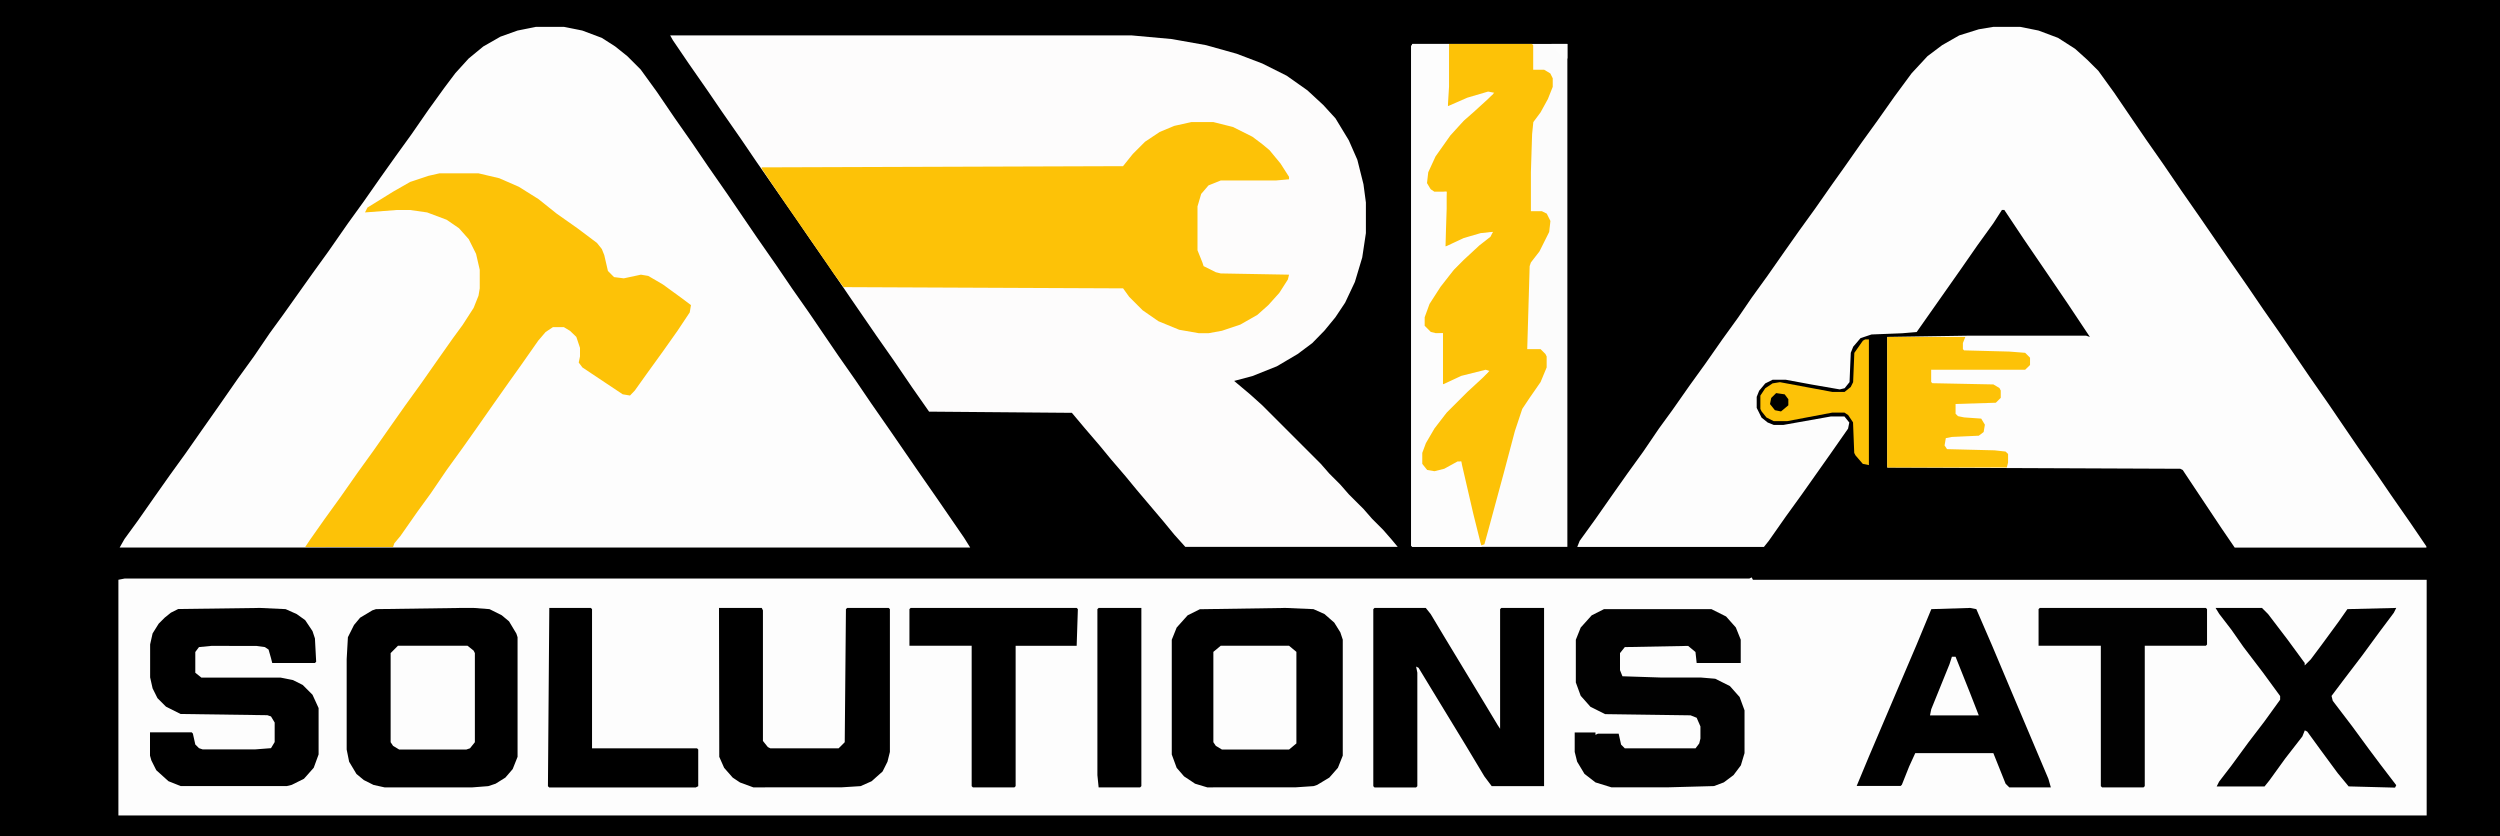
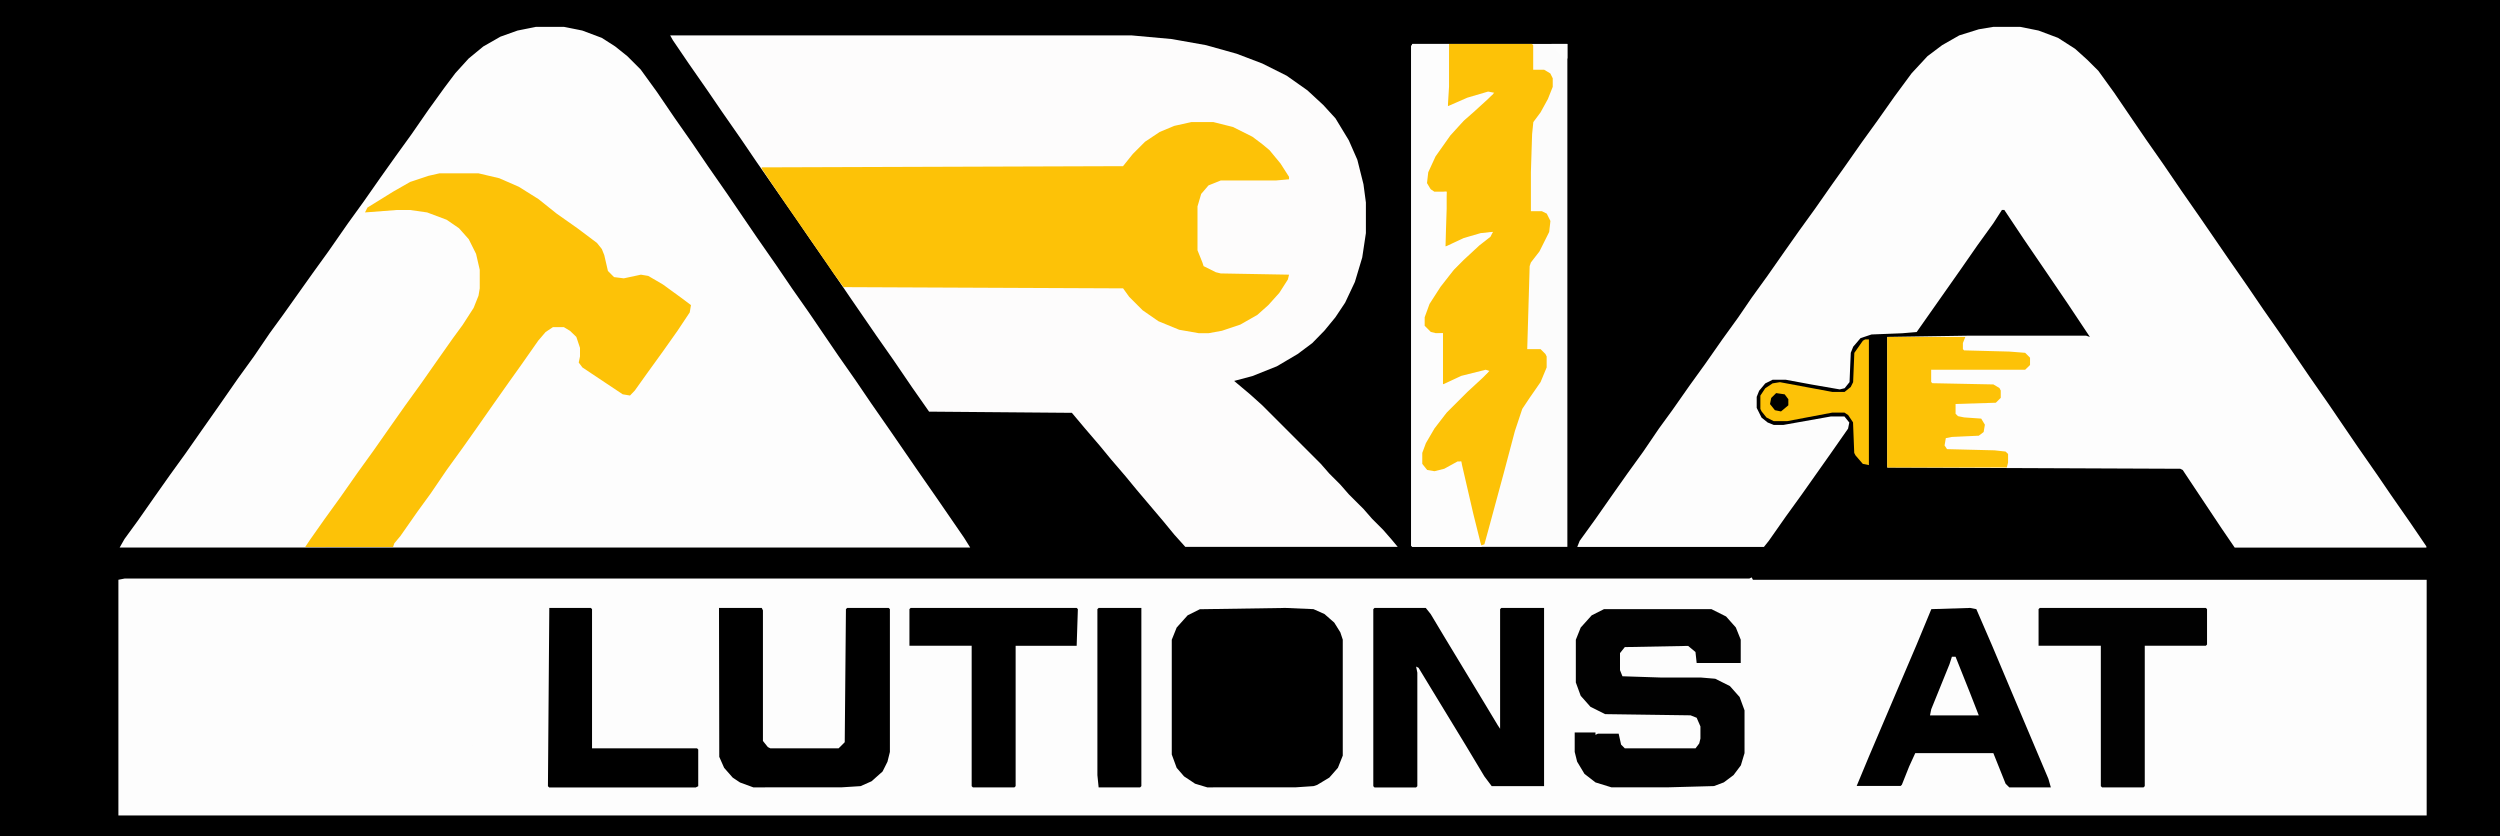
<svg xmlns="http://www.w3.org/2000/svg" id="Capa_1" data-name="Capa 1" viewBox="0 0 750 250.85">
  <defs>
    <style>.cls-1{fill:#fdfdfd;}.cls-2{fill:#fdfcfc;}.cls-3{fill:#fcfcfc;}.cls-4{fill:#fdc207;}.cls-5{fill:#010101;}</style>
  </defs>
  <title>logo-1</title>
  <path d="M0,.07H750V250.93H0Z" transform="translate(0 -0.07)" />
  <path class="cls-1" d="M525.51,173.29l.37.73H728V244.7H35.52V174l1.83-.36H524.78Z" transform="translate(0 -0.07)" />
  <path class="cls-1" d="M160.77,8.13h8.42l5.49,1.1,5.86,2.2,4,2.56,3.66,2.93,4,4L197,27.54l5.49,8.06,5.13,7.32,4.76,7,5.86,8.42,4.76,7,4,5.86,5.86,8.42,4.76,7,5.13,7.32,4.76,7,4,5.86,5.12,7.32,4.76,7,5.86,8.43,8.06,11.71,5.86,8.43,8.06,11.72,1.83,2.93H35.89l1.46-2.57,4-5.49,5.13-7.33,4.39-6.22,4.76-6.59,5.13-7.33L65.55,122l5.86-8.42L76.17,107l4.76-7,4-5.49L93.75,82.1l4.76-6.59,5.86-8.42,4.76-6.59,5.13-7.33L118.65,47l4.76-6.59L128.54,33l4.76-6.59,3.3-4.39,4-4.4L145,14l5.13-2.93,5.12-1.83Z" transform="translate(0 -0.07)" />
  <path class="cls-2" d="M201.05,10.69H339.48l12.08,1.1,10.26,1.83L371,16.19l7.69,2.93L386,22.78l6.22,4.39,4.76,4.4,3.66,4,4,6.59,2.57,5.86,1.83,7.32.73,5.49V70l-1.1,7.32-2.2,7.33-2.93,6.22-2.93,4.4-3.29,4L393.68,103l-4.4,3.29-6.22,3.67-7.33,2.93-5.49,1.46,4.76,4,3.66,3.29,17.58,17.58,2.56,2.93,3.3,3.3,2.56,2.93,4.4,4.39,2.56,2.93,3.3,3.3,2.56,2.93,1.83,2.2H355.59l-3.3-3.67-3.29-4-8.06-9.52-3.29-4-4.4-5.13-3.29-4-4.4-5.13-4-4.76-42.84-.36-5.13-7.33-5.49-8.06-5.13-7.32-8.06-11.72-6.22-9.15-5.86-8.43-4-5.86-5.86-8.42-3.3-4.76-2.56-3.66-4.76-7-5.86-8.42-4-5.86-5.86-8.42-4.76-7Z" transform="translate(0 -0.07)" />
  <path class="cls-1" d="M598,8.13h8.06l5.49,1.1,5.86,2.2,5.13,3.29,3.66,3.3,3.3,3.29,4.76,6.59L639.77,36l4,5.86,5.13,7.33,5.49,8.05,5.86,8.42,8.05,11.72,5.86,8.43,4.77,7,5.12,7.33,4.76,7,4,5.86,5.86,8.42,4.76,7,4,5.86,5.86,8.42,4,5.86,5.86,8.42,4.76,7v.37h-57.5l-4-5.86L657,144.36l-2.19-3.3-.74-.36-87.89-.37V101.15l23.81-.37h35.88l1.1.37-6.59-9.89-6.22-9.16-7-10.25-5.86-8.79h-.73l-2.57,4-4.76,6.59L588.13,81,575,99.68l-4.39.37-9.16.36-3.29,1.1-2.2,2.57-.73,1.83-.37,8.79-1.47,1.83-1.46.36-8.42-1.46L535.77,114h-4l-2.2,1.1-1.83,2.2-.73,1.83v3.3l1.46,2.93,1.83,1.46,1.83.73H535L549.32,125h4l1.47,1.83-.37,1.83-5.12,7.33-8.79,12.45L535.77,155l-5.13,7.32-1.47,1.84h-56l.74-1.84,4.76-6.59,5.12-7.32,4.4-6.23,4.76-6.59,4.76-7,4-5.49,5.13-7.32,4.76-6.6,5.12-7.32,4.76-6.59,4-5.86,4.76-6.59,5.13-7.33,4.39-6.22,4.77-6.6,5.12-7.32,3.66-5.13,5.13-7.32,4.76-6.59L568.36,29l5.13-6.95,4.76-5.13,4.39-3.3,5.13-2.93,5.86-1.83Z" transform="translate(0 -0.07)" />
  <path class="cls-3" d="M423.71,13.26h46.5V164.14h-46.5l-.37-.37V14Z" transform="translate(0 -0.07)" />
  <path class="cls-4" d="M357.42,36.69H364l5.86,1.47,5.86,2.93,2.93,2.2,2.2,1.83,3.3,4,2.56,4v.74l-4,.36H366.21l-3.66,1.47-2.2,2.56L359.25,62V75.15l1.47,3.66.36,1.1,3.67,1.83,1.46.36,20.51.37-.37,1.47-2.56,4-3.3,3.67-3.29,2.93-5.13,2.92-5.49,1.84-4,.73h-2.93L353.76,99l-6.23-2.56-4.76-3.3-4-4-1.84-2.56-83.86-.37-2.93-4-4.76-6.95-3.29-4.76L236.21,62l-5.5-8.05-2.19-3.3v-.37l108.39-.36,2.93-3.66,3.67-3.67,4.39-2.93,4.39-1.83Z" transform="translate(0 -0.07)" />
  <path class="cls-4" d="M131.84,52.07h11.71l6.23,1.47,5.86,2.56,5.86,3.67L167,64.16l6.23,4.39,5.86,4.4,1.46,1.83.73,1.83,1.1,4.76,1.83,1.83,2.93.37,5.13-1.1,2.2.37,4.39,2.56,5.5,4,2.93,2.2-.37,2.19-3.66,5.5-4.4,6.22-4.76,6.59-3.66,5.13L189,118.73l-2.19-.37-12.09-8.06-1.1-1.46L174,107v-2.57l-1.1-3.29L171,99.32l-1.83-1.1h-3.3l-2.19,1.46-2.2,2.57-5.13,7.32-3.66,5.13-4.39,6.22-5.13,7.33-4.4,6.22L134,141.06l-4.76,7-4,5.5-5.12,7.32-1.83,2.2-.37,1.1H91.55l1.47-2.2,4.39-6.23,4.76-6.59,5.13-7.32,4.76-6.6,5.13-7.32,4.39-6.23,4.76-6.59,5.13-7.32,4.39-6.23,2.93-4,3.3-5.12,1.46-3.66.37-2.2V81l-1.1-4.77-2.19-4.39-2.93-3.3L134,66l-5.86-2.2-5.12-.73h-4l-9.52.73.73-1.46,7.69-4.76,5.13-2.93,5.49-1.83Z" transform="translate(0 -0.07)" />
  <path class="cls-4" d="M434.69,13.26h24.9l.37.36V21h3.3l1.83,1.1.73,1.46v2.56l-1.46,3.67-2.2,4L460,36.69l-.37,3.67-.36,11.35V63.43h3.29l1.47.73,1.1,2.2-.37,3.29-2.93,5.86-2.56,3.3-.37,1.1-.73,24.9h4l1.46,1.46.37.74v3.29l-1.83,4.4-3.3,4.76-2.19,3.29-2.2,6.6-3.3,12.45-4.76,17.57-1.1,4-1.1.37-1.46-5.13-4.4-18.31V138.5l-5.85,2.93-3.3.37-1.83-1.1-1.1-1.47v-3.29l1.46-3.67,3.3-5.12,4-4.76,8.06-8.06,3.29-2.56-.73-.37-7.33,1.83-4.39,2.2h-1.1V100.05l-2.56.36-2.2-1.09L427,97.85V95.29l1.83-4.76,2.93-4.4,2.93-3.66,4-4.39,3.3-3.3,4-3.3,1.84-1.83-6.6,1.47-5.49,2.19-1.1.74h-1.1V62.69l.37-5.12-3.66.36-2.2-1.83-.37-2.93,1.47-4,2.56-4.4L435.42,40l5.86-6.23,2.93-2.56,3.67-2.93-1.47-.37-7.32,2.2-3.67,1.83h-1.09V26.07Z" transform="translate(0 -0.07)" />
  <path d="M385.62,182.45l8.42.36,3.3,1.47,2.93,2.56,1.83,2.93.73,2.2v34.79l-1.46,3.66-2.57,2.93-3.66,2.2-1.1.36-5.49.37H362.18l-3.66-1.1-3.3-2.2L353,230.42l-1.47-4V192l1.47-3.66,3.29-3.67,3.67-1.83Z" transform="translate(0 -0.07)" />
-   <path d="M138.43,182.45h3.66l4.76.36,3.66,1.83,2.2,1.83,2.2,3.67.36,1.09v35.89l-1.46,3.67-2.2,2.56-2.93,1.83-2.2.73-4.76.37H115.36l-3.3-.73-2.93-1.47-2.2-1.83-2.19-3.66-.74-3.66v-27.1l.37-6.6,1.83-3.66,1.83-2.19,3.66-2.2,1.1-.37Z" transform="translate(0 -0.07)" />
  <path d="M412.35,182.45h15.38l1.47,1.83,4.39,7.32L446,212.11l3.3,5.49.73,1.1V182.81l.37-.36h12.82v53.46H447.51l-2.2-2.93-5.49-9.15L429.57,207l-4-6.59-.74-.37.37,1.83v34.06l-.37.37H412.35l-.36-.37v-53.1Z" transform="translate(0 -0.07)" />
  <path class="cls-5" d="M481.2,182.81h32.23l4.39,2.2,2.93,3.3,1.47,3.66v7H509l-.36-3.3-2.2-1.83-19,.36L486,196v5.12l.73,1.83,11.36.37h12.08l4.4.37,4.39,2.19,2.93,3.3,1.47,4V226l-1.1,3.67-2.2,2.93-2.93,2.19-2.93,1.1-13.55.37H483.4l-4.76-1.47-3.3-2.56-2.2-3.66-.73-2.93V219.8h6.23v.73l.73-.36h6.23l.73,3.29,1.1,1.1h21.24l1.1-1.46.36-1.47V218L509,215.4l-1.83-.73-25.63-.36-4.4-2.2-2.93-3.3-1.46-4V192l1.46-3.66,3.3-3.67Z" transform="translate(0 -0.07)" />
-   <path d="M78,182.45l7.69.36,3.3,1.47,2.56,1.83,2.2,3.29.73,2.2.37,7-.37.37H81.67l-.37-1.47-.73-2.56-1.1-.74-2.57-.36H63.35l-3.66.36-1.1,1.47v6.22l1.83,1.47H84.23l3.66.73,2.93,1.47,2.93,2.93,1.83,4v13.91l-1.46,4-2.93,3.3-3.67,1.83-1.46.36H54.2l-3.66-1.46-3.66-3.3-1.47-2.93L45,226.76v-7H57.5l.36.37.73,3.29,1.1,1.1,1.1.37H76.54l4.76-.37,1.1-1.83v-5.86L81.3,215l-1.1-.37-26-.36-4.4-2.2-2.56-2.56-1.46-2.93-.74-3.3v-9.89l.74-3.29,1.83-2.93,1.83-1.83,1.83-1.47,2.2-1.1Z" transform="translate(0 -0.07)" />
  <path class="cls-1" d="M423.71,13.26h11V26.07l-.36,5.86,5.86-2.56,6.22-1.83,1.83.36-1.83,1.84-4.39,4-2.93,2.57-4,4.39L430.66,47l-2.19,4.76L428.1,55l1.1,1.84,1.1.73H434v5.12l-.37,11.36,5.5-2.57L444.21,70l3.67-.37-.74,1.47-3.29,2.56-4.76,4.4L436.16,81l-4,5.12-3.3,5.13-1.46,4v2.56l1.83,1.83,1.46.37h2.2v15.38l5.49-2.56,7.33-1.84,1.1.37L445,113.23l-4.76,4.4L434,123.85l-3.66,4.76-2.57,4.4-1.09,2.93v3.29l1.46,1.83,2.2.37,2.93-.73,4-2.2h1.09L442,154.25l2.19,8.79.37,1.1H423.71l-.37-.37V14Z" transform="translate(0 -0.07)" />
  <path d="M215.7,182.45h12.82l.36.73v39.18l1.47,1.83.73.37h20.51l1.83-1.83.36-39.92.37-.36H266.6l.37.36v42.85l-.73,2.93-1.47,2.93-3.3,2.93-3.29,1.46-5.86.37H226l-4-1.47-2.19-1.46-2.57-2.93-1.46-3.3Z" transform="translate(0 -0.07)" />
  <path d="M591.06,182.45l1.84.36,4.76,11,5.86,13.91,11,26,.73,2.56H602.78l-1.1-1.1L598,226H574.58l-1.83,4-2.19,5.5-.37.36H557l3.66-8.79,8.42-19.77L575,193.43l4.4-10.62Z" transform="translate(0 -0.07)" />
-   <path d="M664.67,182.45h13.92l1.83,1.83,5.86,7.69,5.13,7v.73l1.83-1.83,3.29-4.4,5.13-7,2.56-3.66,14.65-.36-.73,1.46-4.39,5.86-5.13,7-5.86,7.69-3.3,4.39.37,1.47,5.86,7.69,5.13,7,3.29,4.39,4.76,6.23-.36.73-13.92-.37-3.3-4-5.12-6.95-4-5.5-.73-.36-.74,1.83-5.12,6.59-4.76,6.59-1.47,1.83H665l.73-1.46,3.66-4.76,5.13-7,4.76-6.23,4.76-6.59v-1.1l-5.12-7-5.86-7.69L669.43,189l-3.66-4.76Z" transform="translate(0 -0.07)" />
  <path d="M273.19,182.45H323l.36.36-.36,11H304.69v42.11l-.37.37H291.87l-.37-.37V193.8H272.83v-11Z" transform="translate(0 -0.07)" />
  <path class="cls-5" d="M611.94,182.45h49.8l.37.36v10.62l-.37.37H643.43v42.11l-.36.37H630.62l-.37-.37V193.8H611.57v-11Z" transform="translate(0 -0.07)" />
  <path class="cls-4" d="M566.16,101.15H589.6l-.73,1.83v1.83l.36.37,13.55.36,4.76.37,1.47,1.46v2.2L607.54,111H579.35v3.67l.36.36,18.31.37,1.83,1.1.37.73v2.2l-1.47,1.46-12.08.37v2.93l.73.73,1.83.37,5.13.36,1.1,1.83-.37,2.2-1.46,1.1-8.06.37-1.83.36-.37,2.2.74,1.1,14.28.36,3.29.37.74.73v2.57l-.37,1.46H566.16Z" transform="translate(0 -0.07)" />
  <path d="M164.79,182.45h12.46l.36.36v41.75h31.5l.36.37v11l-.73.37h-44l-.36-.37Z" transform="translate(0 -0.07)" />
  <path class="cls-1" d="M119.38,193.8h20.88l1.83,1.46.37.74v26.73L141,224.56l-1.1.37H119.75l-1.83-1.1-.73-1.1V196l1.83-1.84Z" transform="translate(0 -0.07)" />
-   <path class="cls-1" d="M366.21,193.8h20.51l2.2,1.83V223.1l-2.2,1.83H366.58l-1.83-1.1-.74-1.1v-27.1Z" transform="translate(0 -0.07)" />
  <path d="M329.59,182.45h12.82v53.46l-.37.37H329.59l-.37-3.66V182.81Z" transform="translate(0 -0.07)" />
  <path class="cls-4" d="M559.57,101.88h1.1V139.6l-1.83-.37-2.2-2.56-.37-.73-.36-9.16-1.47-2.2-1.1-.73h-3.66l-13.55,2.57h-4l-2.19-1.1-1.47-1.83-.36-.74v-4l1.46-2.2,2.2-1.47,2.2-.36,15.74,2.93h3.66l1.84-1.47.73-1.46.36-8.79,2.57-3.66Z" transform="translate(0 -0.07)" />
  <path class="cls-1" d="M585.57,197.09h1.1l4.39,11,2.57,6.59H579l.37-1.83,5.49-13.55Z" transform="translate(0 -0.07)" />
  <path d="M532.84,118l2.56.37,1.1,1.46v1.83l-2.2,1.84-1.83-.37L531,121.29l.36-1.83Z" transform="translate(0 -0.07)" />
  <path class="cls-1" d="M465.45,13.26h4.76v4.39l-1.46-.73-1.83-1.83Z" transform="translate(0 -0.07)" />
</svg>